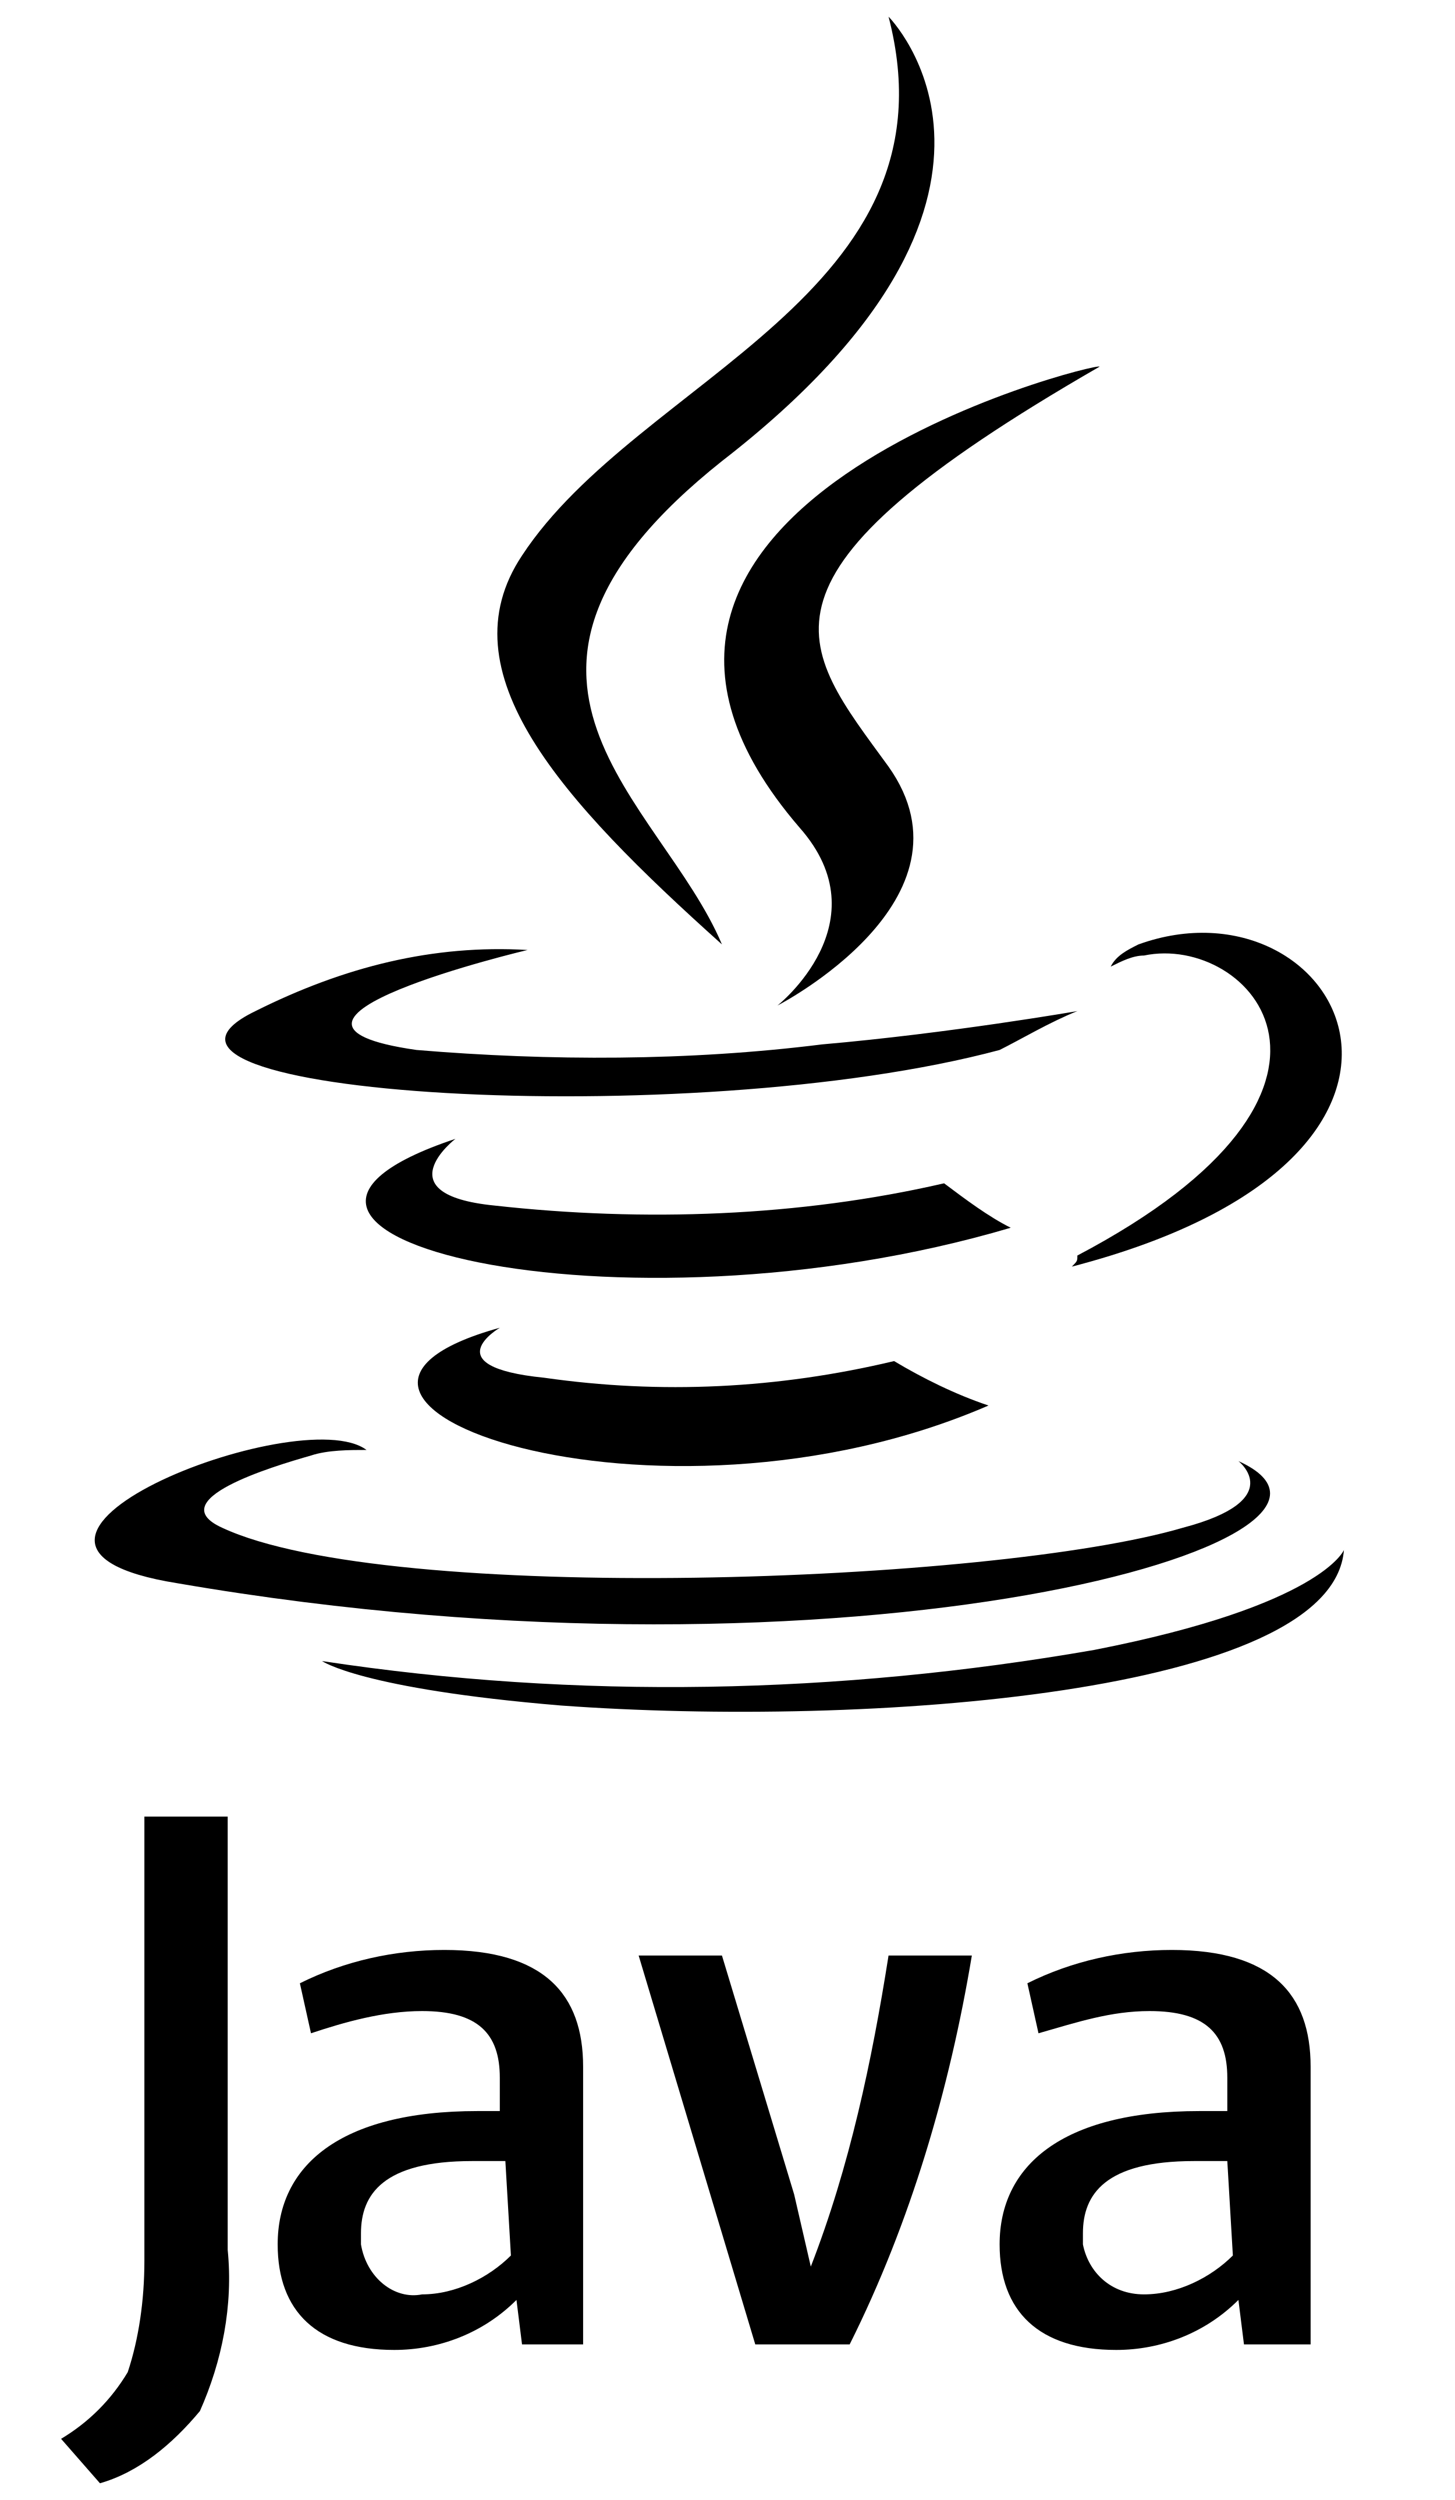
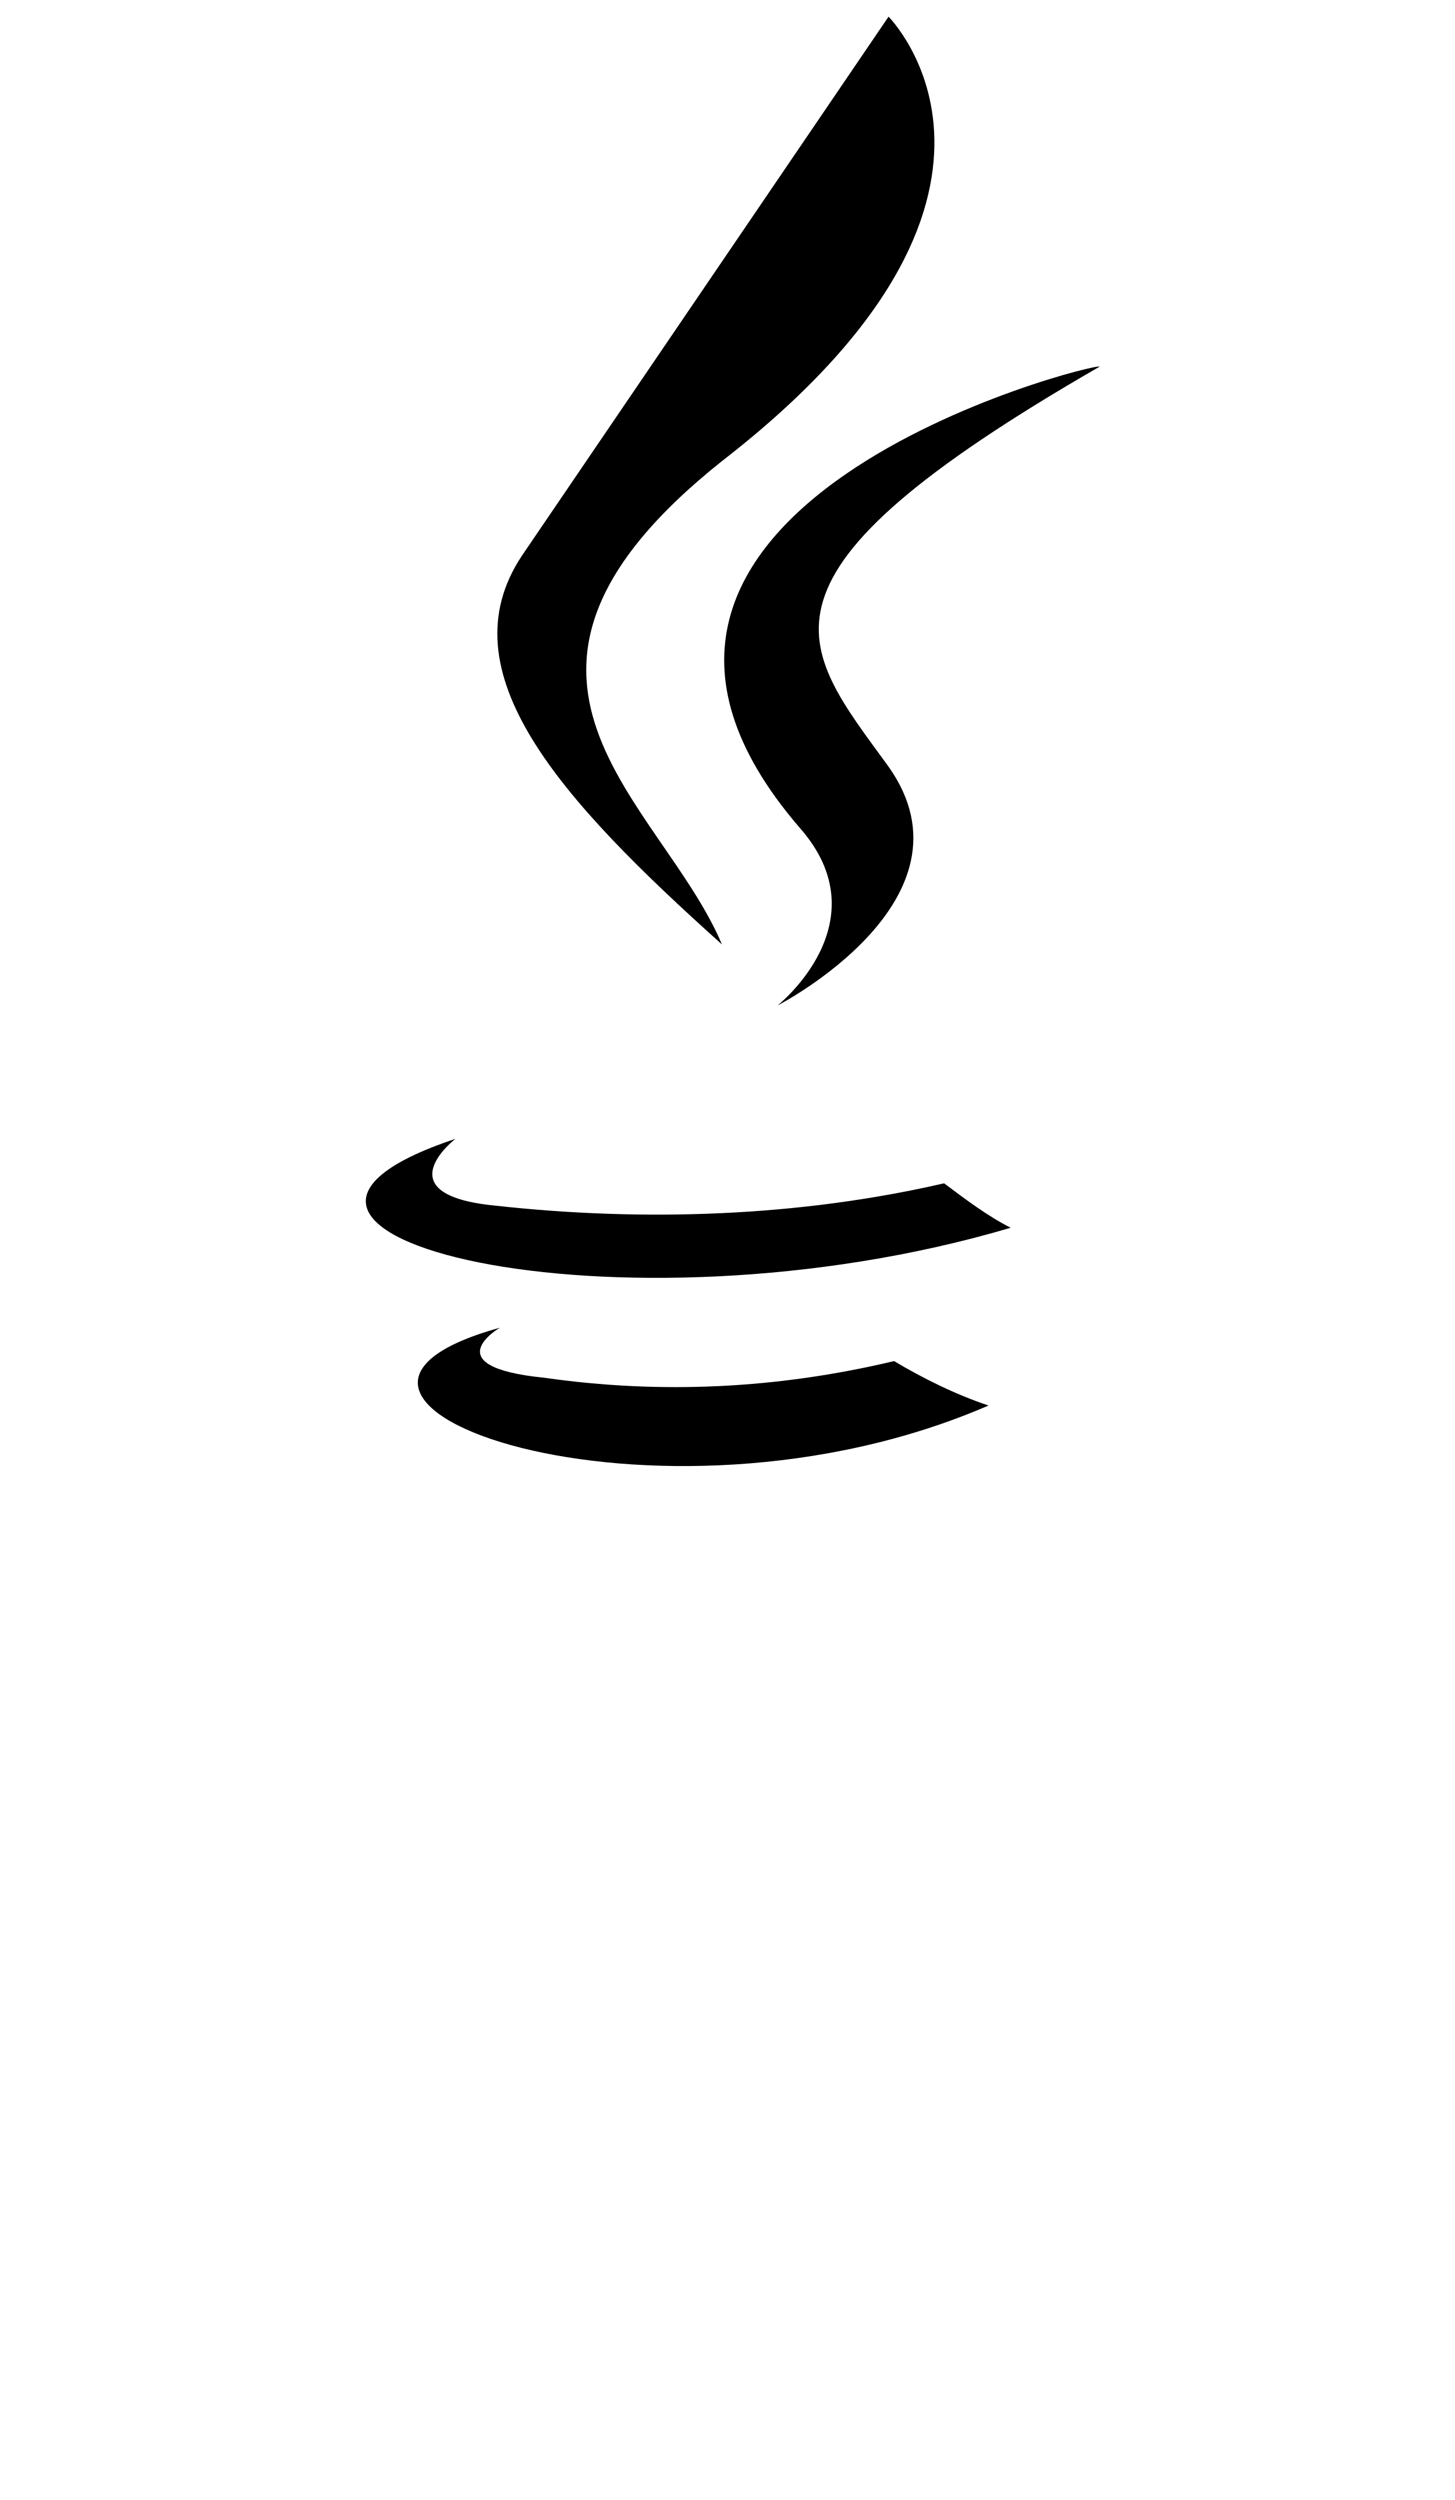
<svg xmlns="http://www.w3.org/2000/svg" version="1.1" id="Layer_1" x="0px" y="0px" viewBox="0 0 26.2 45" style="enable-background:new 0 0 26.2 45;" xml:space="preserve">
  <g>
    <path d="M9,23.9c0,0-1.2,0.7,0.8,0.9c2.1,0.3,4.2,0.2,6.3-0.3c0.5,0.3,1.1,0.6,1.7,0.8C11.8,27.9,4.3,25.2,9,23.9 M8.2,20.5   c0,0-1.3,1,0.7,1.2c2.7,0.3,5.5,0.2,8.1-0.4c0.4,0.3,0.8,0.6,1.2,0.8C11.1,24.2,3.1,22.2,8.2,20.5" />
    <path d="M14.4,14.9c1.5,1.7-0.4,3.2-0.4,3.2s3.7-1.9,2-4.3c-1.6-2.2-2.8-3.4,3.8-7.2C19.8,6.5,9.4,9.1,14.4,14.9" />
-     <path d="M22.3,26.3c0,0,0.9,0.7-1,1.2c-3.4,1-14.3,1.4-17.3,0c-1.1-0.5,0.9-1.1,1.6-1.3c0.3-0.1,0.7-0.1,1-0.1   c-1.2-0.9-7.8,1.7-3.4,2.4C15.4,30.6,25.4,27.7,22.3,26.3 M9.5,17.1c0,0-5.5,1.3-2,1.8c2.4,0.2,4.9,0.2,7.3-0.1   c2.3-0.2,4.6-0.6,4.6-0.6c-0.5,0.2-1,0.5-1.4,0.7c-5.6,1.5-16.5,0.8-13.4-0.7C6.2,17.4,7.8,17,9.5,17.1 M19.4,22.6   c5.7-3,3.1-5.8,1.2-5.4c-0.2,0-0.4,0.1-0.6,0.2c0.1-0.2,0.3-0.3,0.5-0.4c3.6-1.3,6.5,3.8-1.2,5.8C19.4,22.7,19.4,22.7,19.4,22.6" />
-     <path d="M16,0.3c0,0,3.2,3.2-3,8c-4.9,3.9-1.1,6.1,0,8.7c-2.9-2.6-5-4.9-3.6-7C11.5,6.8,17.3,5.3,16,0.3" />
-     <path d="M10.1,30.7c5.5,0.4,13.9-0.2,14.1-2.8c0,0-0.4,1-4.5,1.8c-4.6,0.8-9.3,0.9-13.9,0.2C5.8,29.9,6.5,30.4,10.1,30.7" />
-     <path d="M9.2,40.6c-0.4,0.4-1,0.7-1.6,0.7c-0.5,0.1-1-0.3-1.1-0.9c0-0.1,0-0.2,0-0.2c0-0.7,0.4-1.3,2-1.3h0.6L9.2,40.6 M10.5,42.2   v-5c0-1.3-0.7-2.1-2.5-2.1c-0.9,0-1.8,0.2-2.6,0.6l0.2,0.9c0.6-0.2,1.3-0.4,2-0.4c1,0,1.4,0.4,1.4,1.2V38H8.6C6.1,38,5,39,5,40.4   c0,1.2,0.7,1.9,2.1,1.9c0.8,0,1.6-0.3,2.2-0.9l0.1,0.8L10.5,42.2z M15.3,42.2h-1.7l-2.1-7H13l1.3,4.3l0.3,1.3   c0.7-1.8,1.1-3.7,1.4-5.6h1.5C17.1,37.6,16.4,40,15.3,42.2 M22.2,40.6c-0.4,0.4-1,0.7-1.6,0.7c-0.6,0-1-0.4-1.1-0.9   c0-0.1,0-0.1,0-0.2c0-0.7,0.4-1.3,2-1.3h0.6L22.2,40.6 M23.6,42.2v-5c0-1.3-0.7-2.1-2.5-2.1c-0.9,0-1.8,0.2-2.6,0.6l0.2,0.9   c0.7-0.2,1.3-0.4,2-0.4c1,0,1.4,0.4,1.4,1.2V38h-0.5c-2.5,0-3.6,1-3.6,2.4c0,1.2,0.7,1.9,2.1,1.9c0.8,0,1.6-0.3,2.2-0.9l0.1,0.8   L23.6,42.2z M3.6,43.4c-0.5,0.6-1.1,1.1-1.8,1.3l-0.7-0.8c0.5-0.3,0.9-0.7,1.2-1.2c0.2-0.6,0.3-1.3,0.3-2v-8h1.5v7.8   C4.2,41.5,4,42.5,3.6,43.4" />
+     <path d="M16,0.3c0,0,3.2,3.2-3,8c-4.9,3.9-1.1,6.1,0,8.7c-2.9-2.6-5-4.9-3.6-7" />
  </g>
</svg>